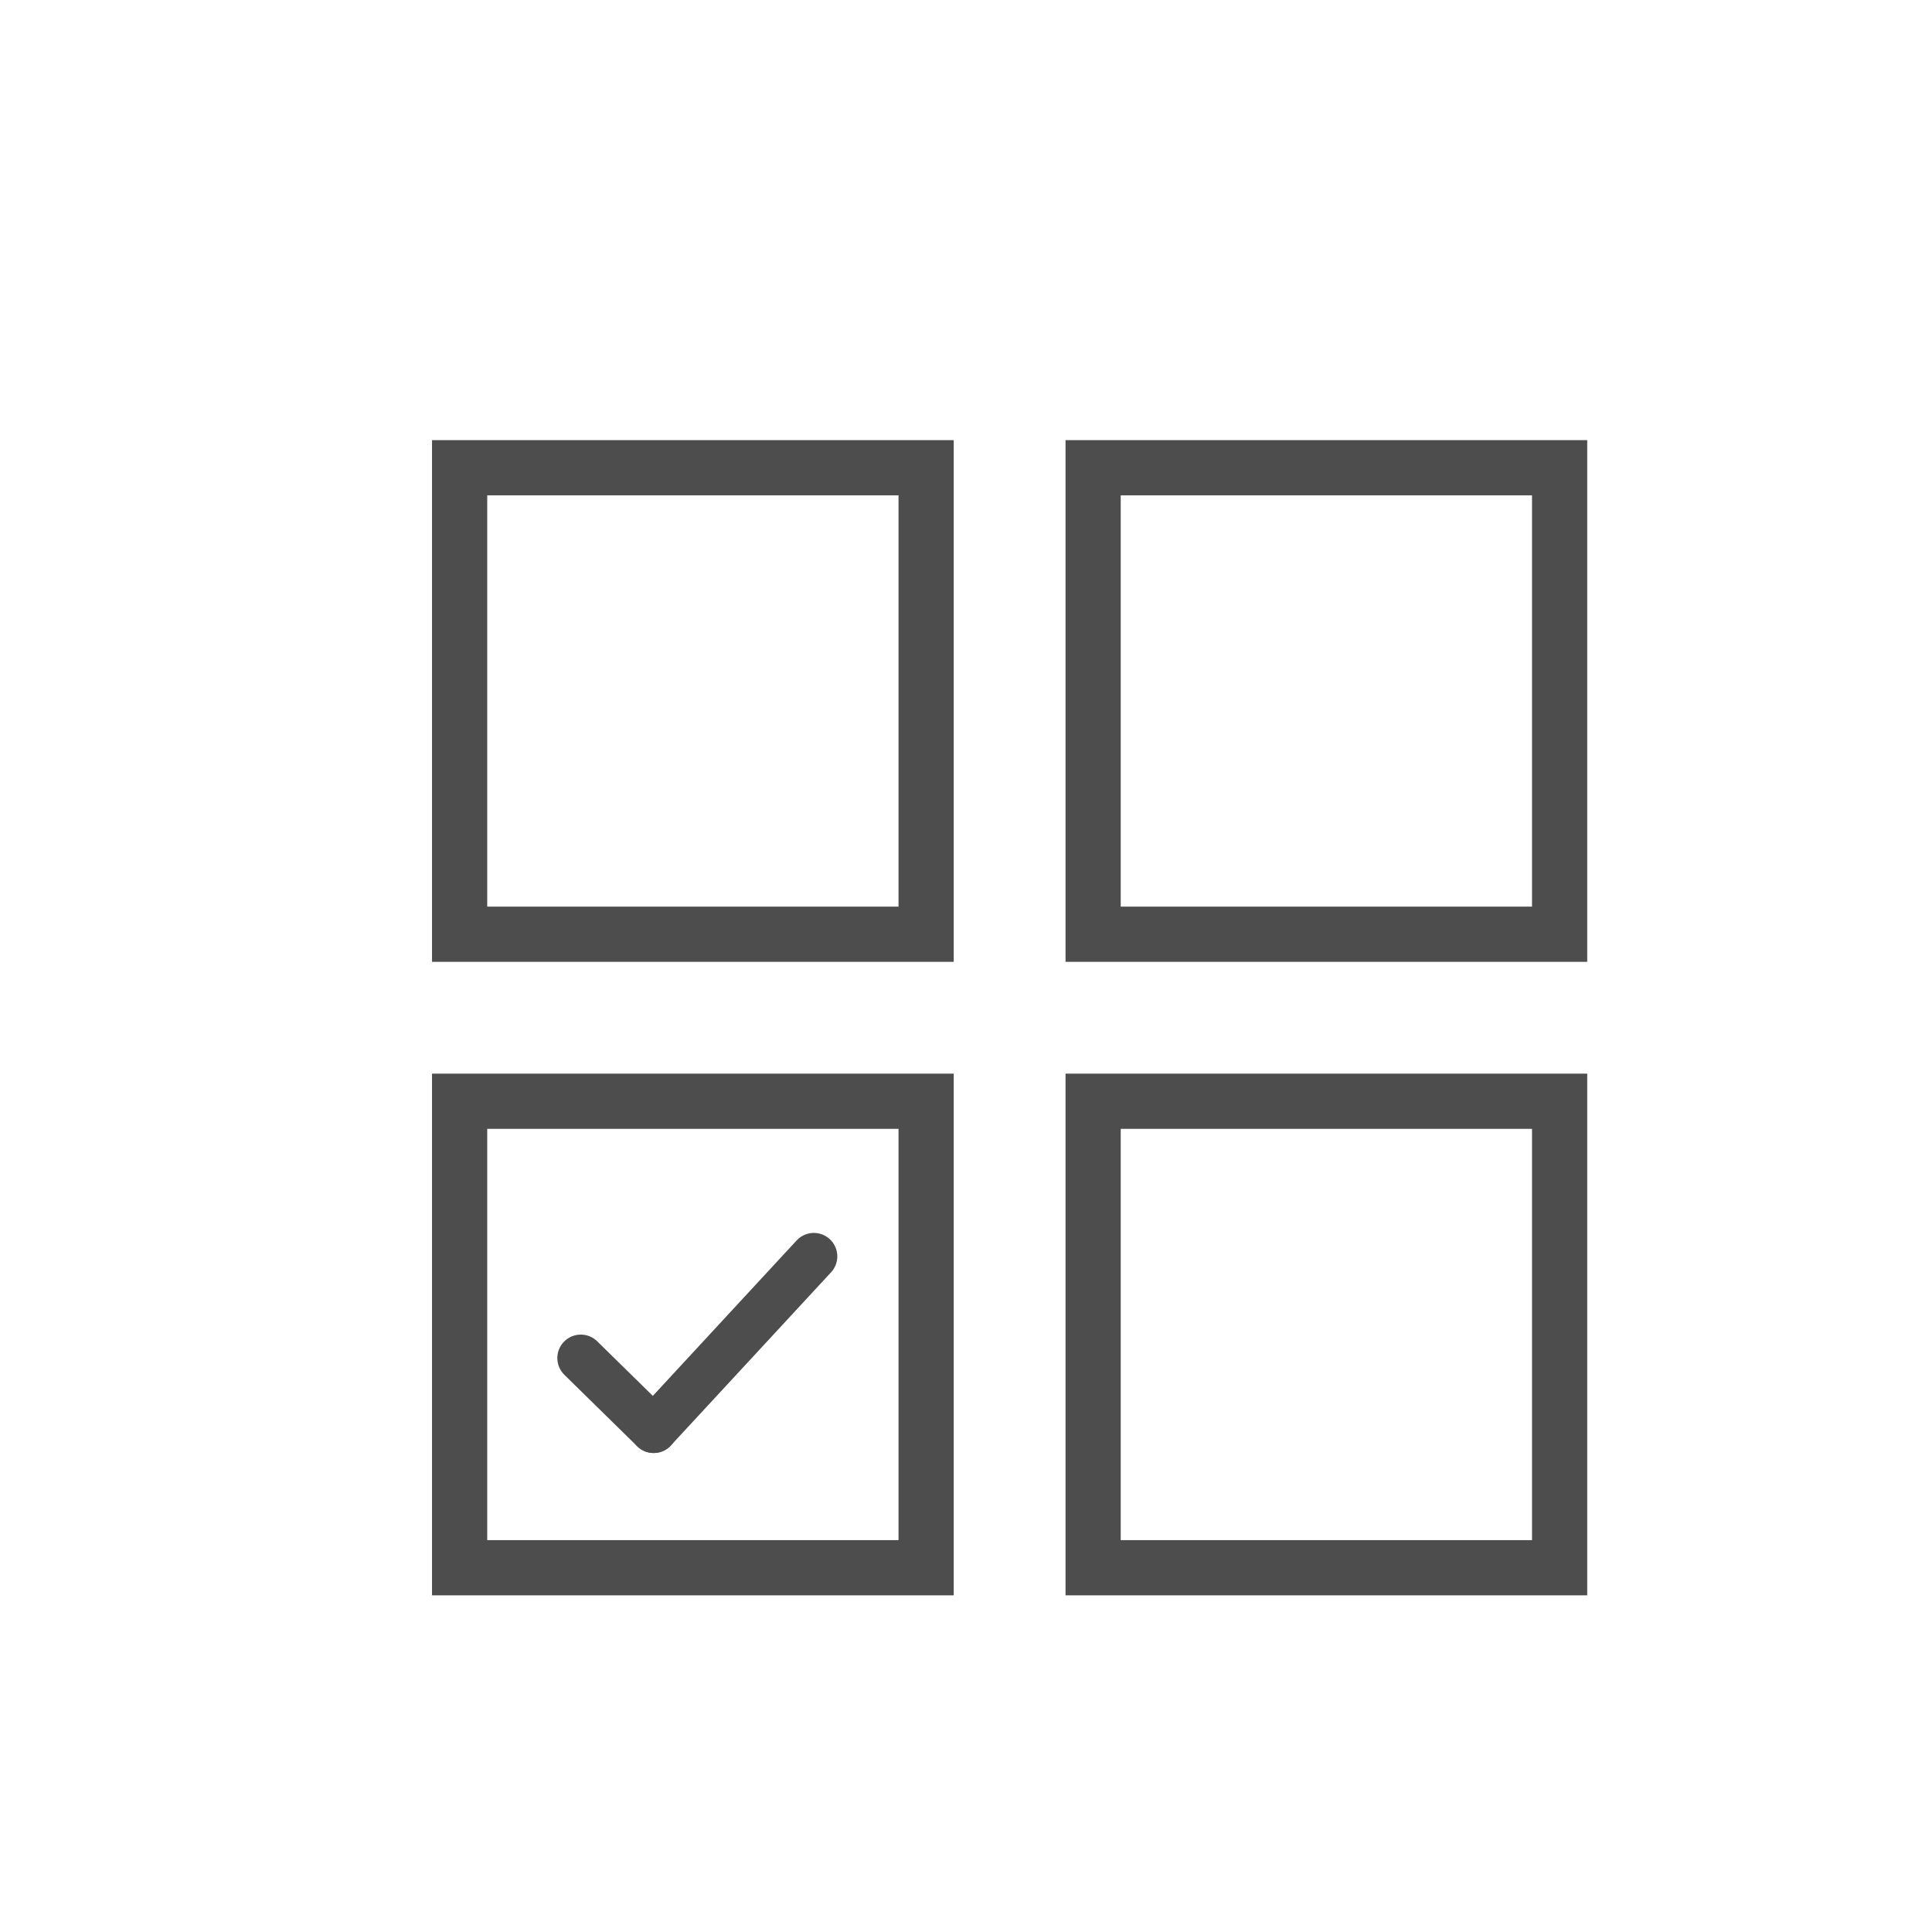
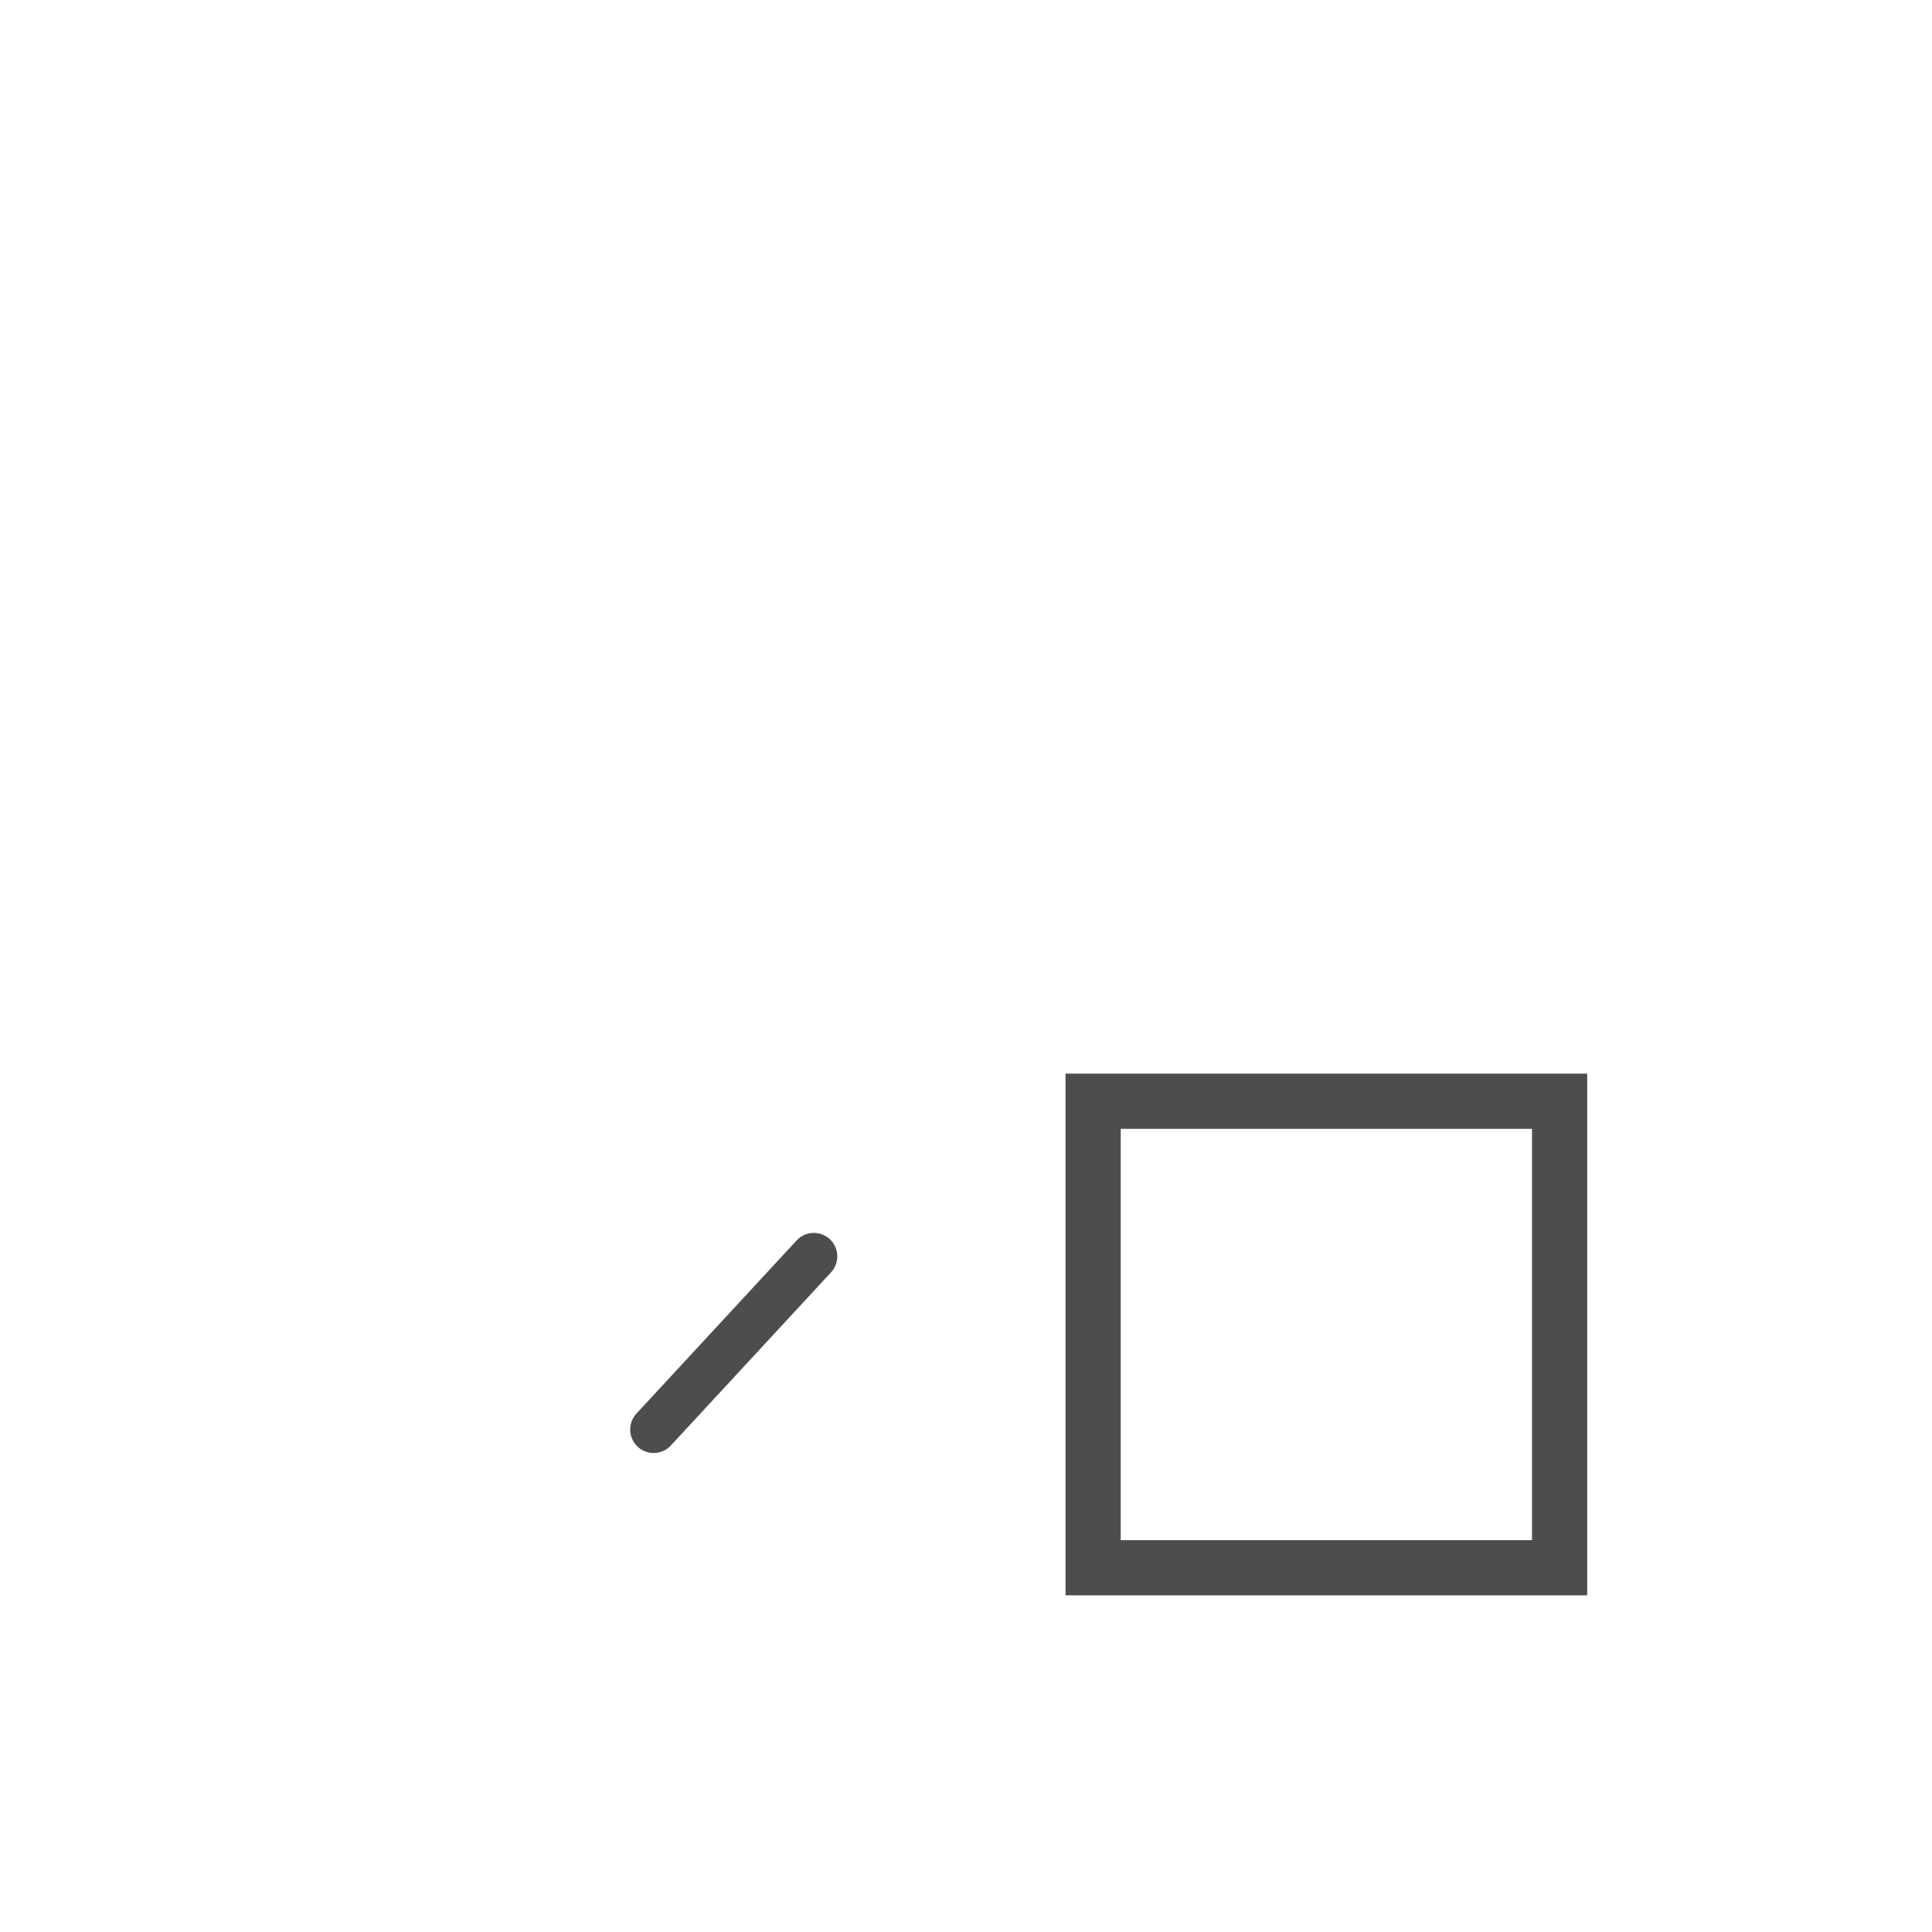
<svg xmlns="http://www.w3.org/2000/svg" width="70px" height="70px" viewBox="0 -15 40 70" version="1.1">
  <title>95AFD62E-45B0-4C1E-A176-4D41B783CD06</title>
  <g id="v2" stroke="none" stroke-width="1" fill="none" fill-rule="evenodd">
    <g id="Menú" transform="translate(-599, -92)" stroke="#4D4D4D">
      <g id="Group-3" transform="translate(599.653, 92.947)">
-         <rect id="Rectangle-Copy-66" stroke-width="2" x="1" y="1" width="16.902" height="16.902" />
-         <rect id="Rectangle-Copy-69" stroke-width="2" x="1" y="23.953" width="16.902" height="16.902" />
-         <rect id="Rectangle-Copy-68" stroke-width="2" x="23.953" y="1" width="16.902" height="16.902" />
        <rect id="Rectangle-Copy-70" stroke-width="2" x="23.953" y="23.953" width="16.902" height="16.902" />
        <g id="Group-18-Copy" transform="translate(4.627, 29.574)" stroke-linecap="round" stroke-width="1.7">
          <line x1="3.403" y1="6.274" x2="9.207" y2="0" id="Line-Copy-3" />
-           <line x1="3.403" y1="6.274" x2="0.763" y2="3.684" id="Line-Copy-3" />
        </g>
      </g>
    </g>
  </g>
</svg>